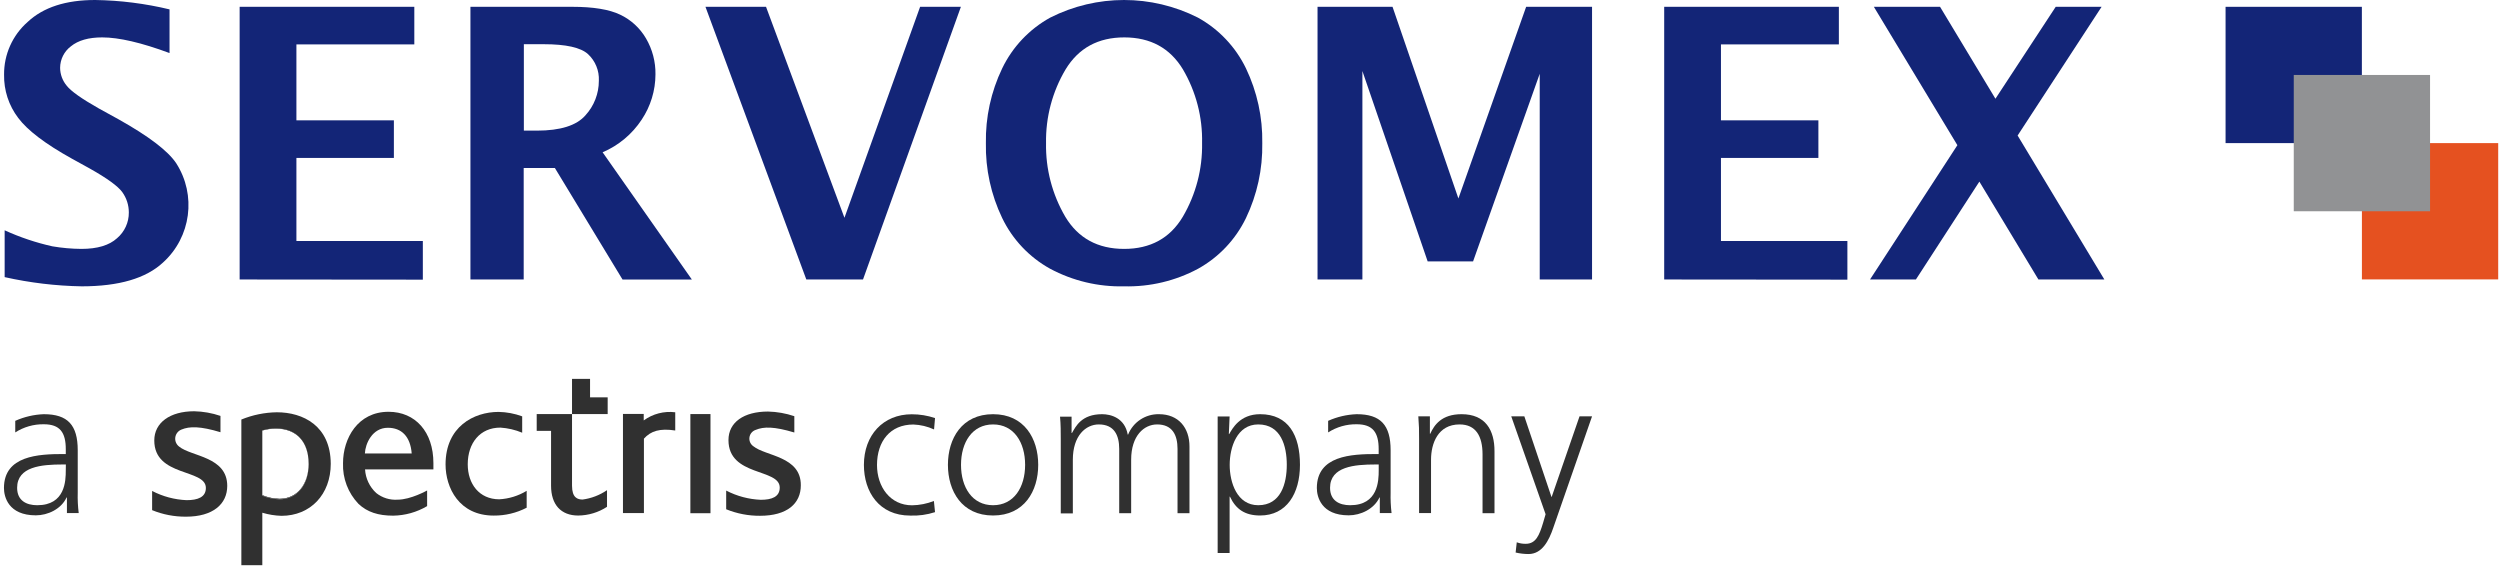
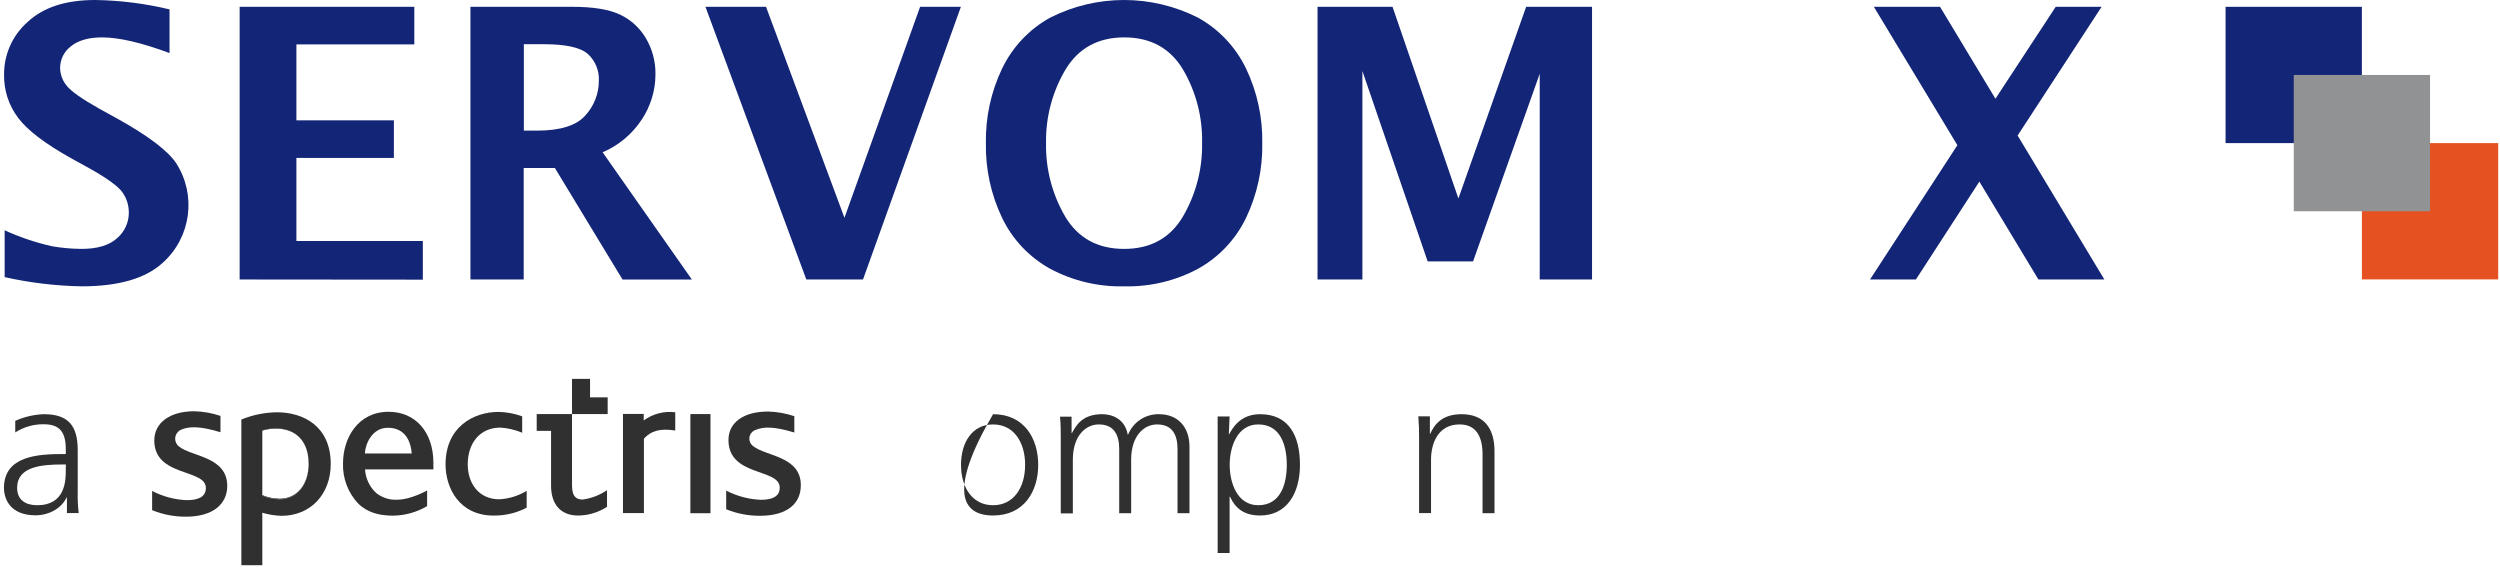
<svg xmlns="http://www.w3.org/2000/svg" width="613px" height="139px" viewBox="0 0 613 139" version="1.1">
  <g id="Page-1" stroke="none" stroke-width="1" fill="none" fill-rule="evenodd">
    <g id="Servomex-Logo-RGB" fill-rule="nonzero">
      <path d="M1.14,67.95 L1.14,56.47 C4.893,58.183 8.814,59.5 12.84,60.4 C15.193,60.8 17.574,61.011 19.96,61.03 C23.873,61.03 26.787,60.157 28.7,58.41 C30.555,56.838 31.614,54.521 31.59,52.09 C31.591,50.294 31.024,48.544 29.97,47.09 C28.89,45.623 26.253,43.71 22.06,41.35 L17.55,38.86 C11.11,35.28 6.75,31.967 4.47,28.92 C2.152,25.875 0.929,22.136 1,18.31 C0.954,13.364 3.064,8.644 6.78,5.38 C10.62,1.787 16.147,-0.007 23.36,-1.85185185e-05 C29.496,0.093 35.603,0.865 41.57,2.3 L41.57,13.01 C34.663,10.45 29.16,9.17 25.06,9.17 C21.727,9.17 19.167,9.9 17.38,11.36 C15.727,12.609 14.751,14.558 14.74,16.63 C14.754,18.237 15.327,19.789 16.36,21.02 C17.4,22.353 20.017,24.207 24.21,26.58 L29.06,29.25 C36.44,33.383 41.15,36.967 43.19,40 C48.227,47.821 46.86,58.14 39.96,64.38 C35.78,68.26 29.147,70.203 20.06,70.21 C13.693,70.101 7.354,69.344 1.14,67.95 Z" id="Path" fill="#132577" />
      <polygon id="Path" fill="#132577" points="58.76 68.53 58.76 1.67 101.59 1.67 101.59 10.89 72.68 10.89 72.68 29.5 96.58 29.5 96.58 38.72 72.68 38.72 72.68 59.09 103.68 59.09 103.68 68.57" />
      <path d="M115.35,68.53 L115.35,1.67 L140.35,1.67 C145.47,1.67 149.37,2.31 152.05,3.59 C154.708,4.846 156.922,6.879 158.4,9.42 C159.968,12.095 160.77,15.15 160.72,18.25 C160.709,22.199 159.533,26.056 157.34,29.34 C155.004,32.892 151.671,35.675 147.76,37.34 L169.65,68.55 L152.65,68.55 L136.06,41.2 L128.41,41.2 L128.41,68.53 L115.35,68.53 Z M128.45,32.03 L131.65,32.03 C137.403,32.03 141.37,30.78 143.55,28.28 C145.672,25.962 146.846,22.932 146.84,19.79 C146.956,17.326 145.979,14.937 144.17,13.26 C142.39,11.647 138.767,10.84 133.3,10.84 L128.45,10.84 L128.45,32.03 Z" id="Shape" fill="#132577" />
      <polygon id="Path" fill="#132577" points="197.71 68.53 172.98 1.67 187.83 1.67 207.06 53.4 225.61 1.67 235.61 1.67 211.61 68.53" />
      <path d="M275.64,70.21 C269.315,70.362 263.059,68.874 257.48,65.89 C252.377,63.063 248.276,58.724 245.74,53.47 C242.991,47.743 241.621,41.452 241.74,35.1 C241.626,28.759 242.996,22.478 245.74,16.76 C248.281,11.486 252.402,7.135 257.53,4.31 C268.905,-1.436 282.335,-1.436 293.71,4.31 C298.838,7.137 302.962,11.488 305.51,16.76 C308.249,22.48 309.619,28.759 309.51,35.1 C309.624,41.451 308.254,47.741 305.51,53.47 C302.972,58.719 298.876,63.057 293.78,65.89 C288.21,68.878 281.959,70.366 275.64,70.21 L275.64,70.21 Z M275.64,61.03 C282.093,61.03 286.89,58.4 290.03,53.14 C293.233,47.672 294.866,41.426 294.75,35.09 C294.891,28.748 293.267,22.492 290.06,17.02 C286.9,11.793 282.11,9.177 275.69,9.17 C269.27,9.163 264.467,11.78 261.28,17.02 C258.038,22.482 256.379,28.739 256.49,35.09 C256.372,41.43 258.005,47.679 261.21,53.15 C264.363,58.403 269.173,61.03 275.64,61.03 Z" id="Shape" fill="#132577" />
      <polygon id="Path" fill="#132577" points="323.06 68.53 323.06 1.67 341.45 1.67 357.6 48.67 374.21 1.67 390.37 1.67 390.37 68.53 377.54 68.53 377.54 18.09 361.2 64.09 350.06 64.09 334.06 17.42 334.06 68.53" />
-       <polygon id="Path" fill="#132577" points="408.06 68.53 408.06 1.67 450.89 1.67 450.89 10.89 421.98 10.89 421.98 29.5 445.87 29.5 445.87 38.72 421.98 38.72 421.98 59.09 452.98 59.09 452.98 68.57" />
      <polygon id="Path" fill="#132577" points="458.53 68.53 479.95 35.6 459.47 1.67 475.7 1.67 489.28 24.21 504.06 1.67 515.31 1.67 494.72 33.23 515.99 68.53 499.82 68.53 485.34 44.53 469.78 68.53" />
      <rect id="Rectangle" fill="#132577" x="545.71" y="1.67" width="33.42" height="33.42" />
      <rect id="Rectangle" fill="#E55120" x="579.14" y="35.09" width="33.42" height="33.42" />
      <rect id="Rectangle" fill="#919294" style="mix-blend-mode: multiply;" x="562.43" y="18.38" width="33.42" height="33.42" />
      <path d="M68.56,122.31 C67.103,122.288 65.663,121.986 64.32,121.42 L64.32,121.51 C65.663,122.076 67.103,122.378 68.56,122.4 C72.82,122.4 75.68,118.91 75.68,113.72 L75.68,113.72 C75.66,118.84 72.8,122.31 68.56,122.31 Z" id="Path" fill="#303030" />
      <path d="M140.26,119.09 L140.26,101.53 L131.6,101.53 L131.6,105.65 L135.12,105.65 L135.12,119.09 C135.12,123.75 137.55,126.41 141.78,126.41 C144.289,126.385 146.739,125.642 148.84,124.27 L148.84,120.19 C147.048,121.416 144.992,122.204 142.84,122.49 C141.64,122.47 140.26,122.09 140.26,119.09 Z" id="Path" fill="#303030" />
      <path d="M68.56,122.31 C67.103,122.288 65.663,121.986 64.32,121.42 L64.32,121.51 C65.663,122.076 67.103,122.378 68.56,122.4 C72.82,122.4 75.68,118.91 75.68,113.72 L75.68,113.72 C75.66,118.84 72.8,122.31 68.56,122.31 Z" id="Path" fill="#303030" />
      <path d="M67.89,101.09 C64.901,101.133 61.946,101.736 59.18,102.87 L59.18,138.58 L64.32,138.58 L64.32,125.72 C65.84,126.176 67.414,126.431 69,126.48 C76.12,126.48 81.1,121.24 81.1,113.72 C81.06,104.39 74.28,101.09 67.89,101.09 Z M75.68,113.74 C75.68,118.93 72.82,122.42 68.56,122.42 C67.103,122.398 65.663,122.096 64.32,121.53 L64.32,105.53 C65.408,105.212 66.536,105.05 67.67,105.05 C72.67,105.05 75.67,108.28 75.67,113.68 L75.67,113.77 L75.68,113.74 Z" id="Shape" fill="#303030" />
      <path d="M67.67,105 C66.536,105 65.408,105.162 64.32,105.48 L64.32,105.57 C65.409,105.254 66.537,105.096 67.67,105.1 C72.67,105.1 75.67,108.3 75.67,113.67 L75.67,113.67 C75.68,108.23 72.68,105 67.67,105 Z" id="Path" fill="#303030" />
      <path d="M95.27,100.97 C87.72,100.97 84.11,107.5 84.11,113.57 C83.974,117.282 85.349,120.89 87.92,123.57 C90.06,125.57 92.75,126.44 96.4,126.44 C99.333,126.399 102.205,125.592 104.73,124.1 L104.73,120.26 C104.73,120.26 100.73,122.52 97.5,122.52 C95.603,122.653 93.725,122.068 92.24,120.88 C90.615,119.376 89.637,117.3 89.51,115.09 L106.27,115.09 L106.27,113.55 C106.27,105.9 101.84,100.97 95.27,100.97 Z M89.47,111.19 C89.57,108.82 91.26,104.89 95.1,104.89 C98.42,104.89 100.62,106.97 100.95,111.19 L89.47,111.19 Z" id="Shape" fill="#303030" />
      <path d="M114.69,113.85 C114.69,108.64 117.69,104.85 122.69,104.85 C124.53,104.966 126.339,105.389 128.04,106.1 L128.04,102.09 C126.185,101.405 124.227,101.037 122.25,101 C116.18,101 109.25,104.61 109.25,113.88 C109.25,119.61 112.58,126.42 121.06,126.42 C123.87,126.444 126.644,125.782 129.14,124.49 L129.14,120.35 C127.094,121.594 124.771,122.309 122.38,122.43 C117.51,122.4 114.69,118.67 114.69,113.85 Z" id="Path" fill="#303030" />
      <polygon id="Path" fill="#303030" points="144.68 92.9 140.26 92.9 140.26 101.53 149 101.53 149 97.43 144.68 97.43" />
      <rect id="Rectangle" fill="#303030" x="169.28" y="101.53" width="4.93" height="24.31" />
      <path d="M43.92,109.5 C43.222,108.975 42.863,108.113 42.981,107.248 C43.099,106.382 43.677,105.649 44.49,105.33 C46.49,104.49 49.15,104.5 54.06,105.98 L54.06,101.98 C51.981,101.272 49.806,100.887 47.61,100.84 C41.7,100.84 37.83,103.63 37.83,108 C37.83,117 50.48,114.89 50.48,119.64 C50.48,121.92 48.48,122.64 45.74,122.64 C42.795,122.512 39.915,121.74 37.3,120.38 L37.3,125.09 C39.934,126.166 42.755,126.71 45.6,126.69 C52.25,126.69 55.72,123.58 55.72,119.14 C55.72,111.93 46.9,111.96 43.92,109.5 Z" id="Path" fill="#303030" />
      <path d="M184.71,109.41 C184.008,108.921 183.642,108.078 183.765,107.231 C183.887,106.384 184.478,105.679 185.29,105.41 C187.29,104.57 189.87,104.58 194.77,106.05 L194.77,102.05 C192.69,101.347 190.515,100.962 188.32,100.91 C182.41,100.91 178.62,103.52 178.62,107.91 C178.62,116.91 191.19,114.8 191.19,119.55 C191.19,121.83 189.24,122.55 186.54,122.55 C183.582,122.426 180.687,121.654 178.06,120.29 L178.06,124.87 C180.694,125.946 183.515,126.49 186.36,126.47 C193.01,126.47 196.36,123.47 196.36,119.01 L196.36,119.01 C196.43,111.84 187.7,111.87 184.71,109.41 Z" id="Path" fill="#303030" />
      <path d="M157.84,103.09 L157.84,101.5 L152.75,101.5 L152.75,125.81 L157.89,125.81 L157.89,107.56 C159.58,105.66 161.83,104.98 165.57,105.56 L165.57,101.09 C162.833,100.748 160.068,101.463 157.84,103.09 L157.84,103.09 Z" id="Path" fill="#303030" />
      <path d="M19.06,110.4 C19.06,104.21 16.6,101.56 10.74,101.56 C8.324,101.649 5.947,102.202 3.74,103.19 L3.74,106.03 C5.825,104.687 8.26,103.992 10.74,104.03 C14.69,104.03 16.13,106.03 16.13,110.13 L16.13,111.33 L15.58,111.33 C9.44,111.33 0.97,111.71 0.97,119.66 C0.97,121.8 2.04,126.36 8.79,126.36 C11.72,126.36 15.02,124.82 16.32,121.98 L16.41,121.98 L16.41,125.8 L19.3,125.8 C19.092,124.142 19.012,122.47 19.06,120.8 L19.06,110.4 Z M16.13,115.33 C16.13,117.89 16,123.88 9.13,123.88 C6.43,123.88 4.2,122.72 4.2,119.61 C4.2,114.4 10.2,113.89 15.32,113.89 L16.15,113.89 L16.13,115.33 Z" id="Shape" fill="#303030" />
-       <path d="M223.97,104.09 C225.72,104.158 227.439,104.569 229.03,105.3 L229.27,102.51 C227.427,101.889 225.495,101.575 223.55,101.58 C216.55,101.58 211.83,106.7 211.83,114 C211.83,120.6 215.55,126.42 223.18,126.42 C225.244,126.501 227.305,126.217 229.27,125.58 L228.99,122.84 C227.285,123.512 225.473,123.871 223.64,123.9 C218.29,123.9 215.04,119.39 215.04,114 C215.06,108.21 218.25,104.09 223.97,104.09 Z" id="Path" fill="#303030" />
-       <path d="M243.5,101.56 C235.83,101.56 232.43,107.56 232.43,113.98 C232.43,120.4 235.83,126.4 243.5,126.4 C251.17,126.4 254.57,120.4 254.57,113.98 C254.57,107.56 251.17,101.56 243.5,101.56 Z M243.5,123.88 C238.38,123.88 235.64,119.47 235.64,113.98 C235.64,108.49 238.38,104.07 243.5,104.07 C248.62,104.07 251.36,108.49 251.36,113.98 C251.36,119.47 248.61,123.88 243.5,123.88 Z" id="Shape" fill="#303030" />
+       <path d="M243.5,101.56 C232.43,120.4 235.83,126.4 243.5,126.4 C251.17,126.4 254.57,120.4 254.57,113.98 C254.57,107.56 251.17,101.56 243.5,101.56 Z M243.5,123.88 C238.38,123.88 235.64,119.47 235.64,113.98 C235.64,108.49 238.38,104.07 243.5,104.07 C248.62,104.07 251.36,108.49 251.36,113.98 C251.36,119.47 248.61,123.88 243.5,123.88 Z" id="Shape" fill="#303030" />
      <path d="M284.19,101.56 C280.871,101.492 277.854,103.482 276.61,106.56 L276.52,106.56 C275.78,102.43 272.33,101.56 270.24,101.56 C265.17,101.56 263.78,104.56 262.85,106.17 L262.75,106.17 L262.75,102.17 L259.92,102.17 C260.1,104.08 260.1,105.94 260.1,107.75 L260.1,125.89 L263.06,125.89 L263.06,112.72 C263.06,106.82 266.23,104.07 269.43,104.07 C273.2,104.07 274.43,106.72 274.43,110.07 L274.43,125.84 L277.36,125.84 L277.36,112.72 C277.36,106.82 280.52,104.07 283.73,104.07 C287.5,104.07 288.73,106.72 288.73,110.07 L288.73,125.84 L291.66,125.84 L291.66,109.51 C291.68,104.91 288.98,101.56 284.19,101.56 Z" id="Path" fill="#303030" />
      <path d="M308.98,101.56 C303.98,101.56 302.15,105.14 301.4,106.44 L301.31,106.44 L301.5,102.12 L298.57,102.12 L298.57,135.6 L301.5,135.6 L301.5,121.79 L301.59,121.79 C303.03,124.86 305.26,126.4 308.98,126.4 C315.49,126.4 318.75,121 318.75,113.98 C318.75,106.77 315.96,101.56 308.98,101.56 Z M308.52,123.88 C303.31,123.88 301.52,118.3 301.52,113.98 C301.52,109.66 303.33,104.07 308.52,104.07 C314.1,104.07 315.52,109.37 315.52,113.98 C315.52,118.59 314.06,123.88 308.52,123.88 L308.52,123.88 Z" id="Shape" fill="#303030" />
-       <path d="M340.98,110.4 C340.98,104.21 338.52,101.56 332.66,101.56 C330.243,101.646 327.866,102.2 325.66,103.19 L325.66,106.03 C327.745,104.687 330.18,103.992 332.66,104.03 C336.61,104.03 338.05,106.03 338.05,110.13 L338.05,111.33 L337.49,111.33 C331.35,111.33 322.89,111.71 322.89,119.66 C322.89,121.8 323.96,126.36 330.7,126.36 C333.63,126.36 336.93,124.82 338.24,121.98 L338.33,121.98 L338.33,125.8 L341.21,125.8 C341.011,124.141 340.934,122.47 340.98,120.8 L340.98,110.4 Z M338.06,115.33 C338.06,117.89 337.92,123.88 331.06,123.88 C328.36,123.88 326.13,122.72 326.13,119.61 C326.13,114.4 332.13,113.89 337.24,113.89 L338.06,113.89 L338.06,115.33 Z" id="Shape" fill="#303030" />
      <path d="M358.38,101.56 C353.45,101.56 351.68,104.21 350.7,106.35 L350.61,106.35 L350.61,102.09 L347.77,102.09 C347.927,103.946 347.99,105.808 347.96,107.67 L347.96,125.81 L350.89,125.81 L350.89,112.72 C350.89,108.77 352.56,104.07 357.89,104.07 C361.89,104.07 363.52,106.96 363.52,111.42 L363.52,125.84 L366.45,125.84 L366.45,110.68 C366.47,105.47 364.24,101.56 358.38,101.56 Z" id="Path" fill="#303030" />
-       <path d="M387.3,102.09 L380.47,121.85 L380.42,121.85 L373.77,102.09 L370.56,102.09 L378.98,126.09 L378.37,128.18 C377.44,131.25 376.61,133.34 374.1,133.34 C373.353,133.355 372.61,133.23 371.91,132.97 L371.63,135.48 C372.666,135.722 373.726,135.846 374.79,135.85 C378.1,135.85 379.79,132.6 380.89,129.34 L390.37,102.09 L387.3,102.09 Z" id="Path" fill="#303030" />
    </g>
  </g>
</svg>